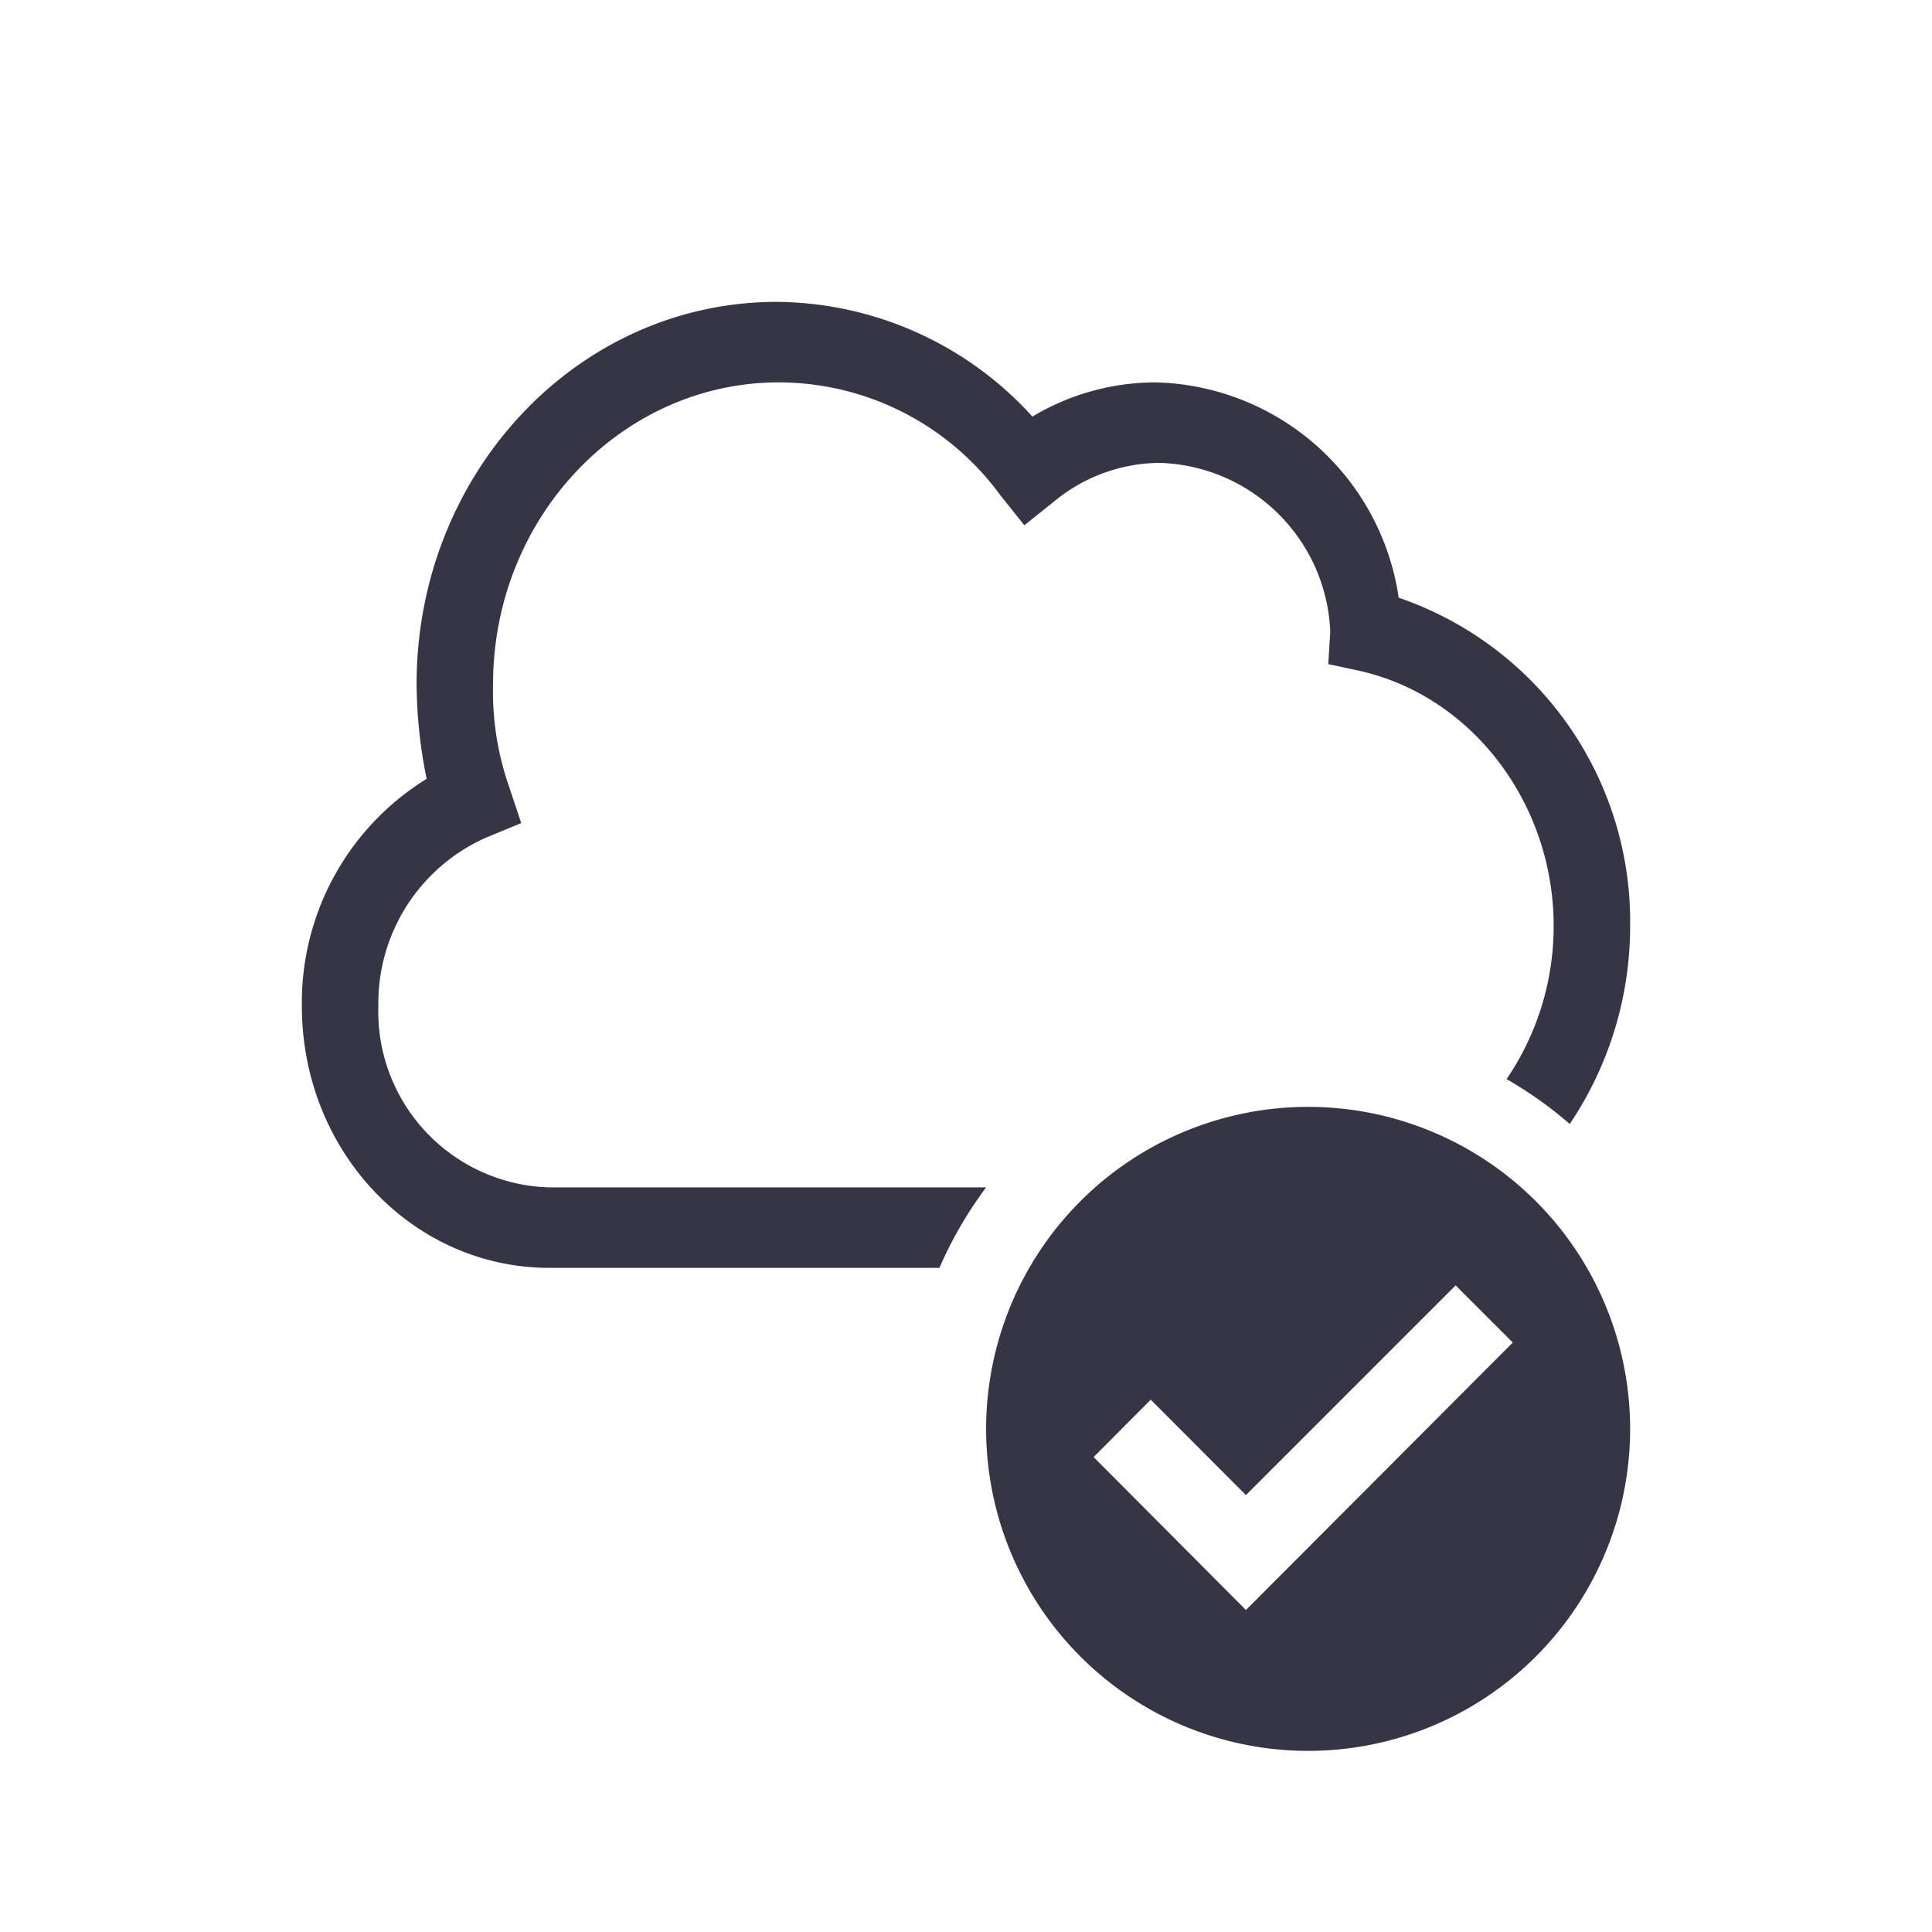
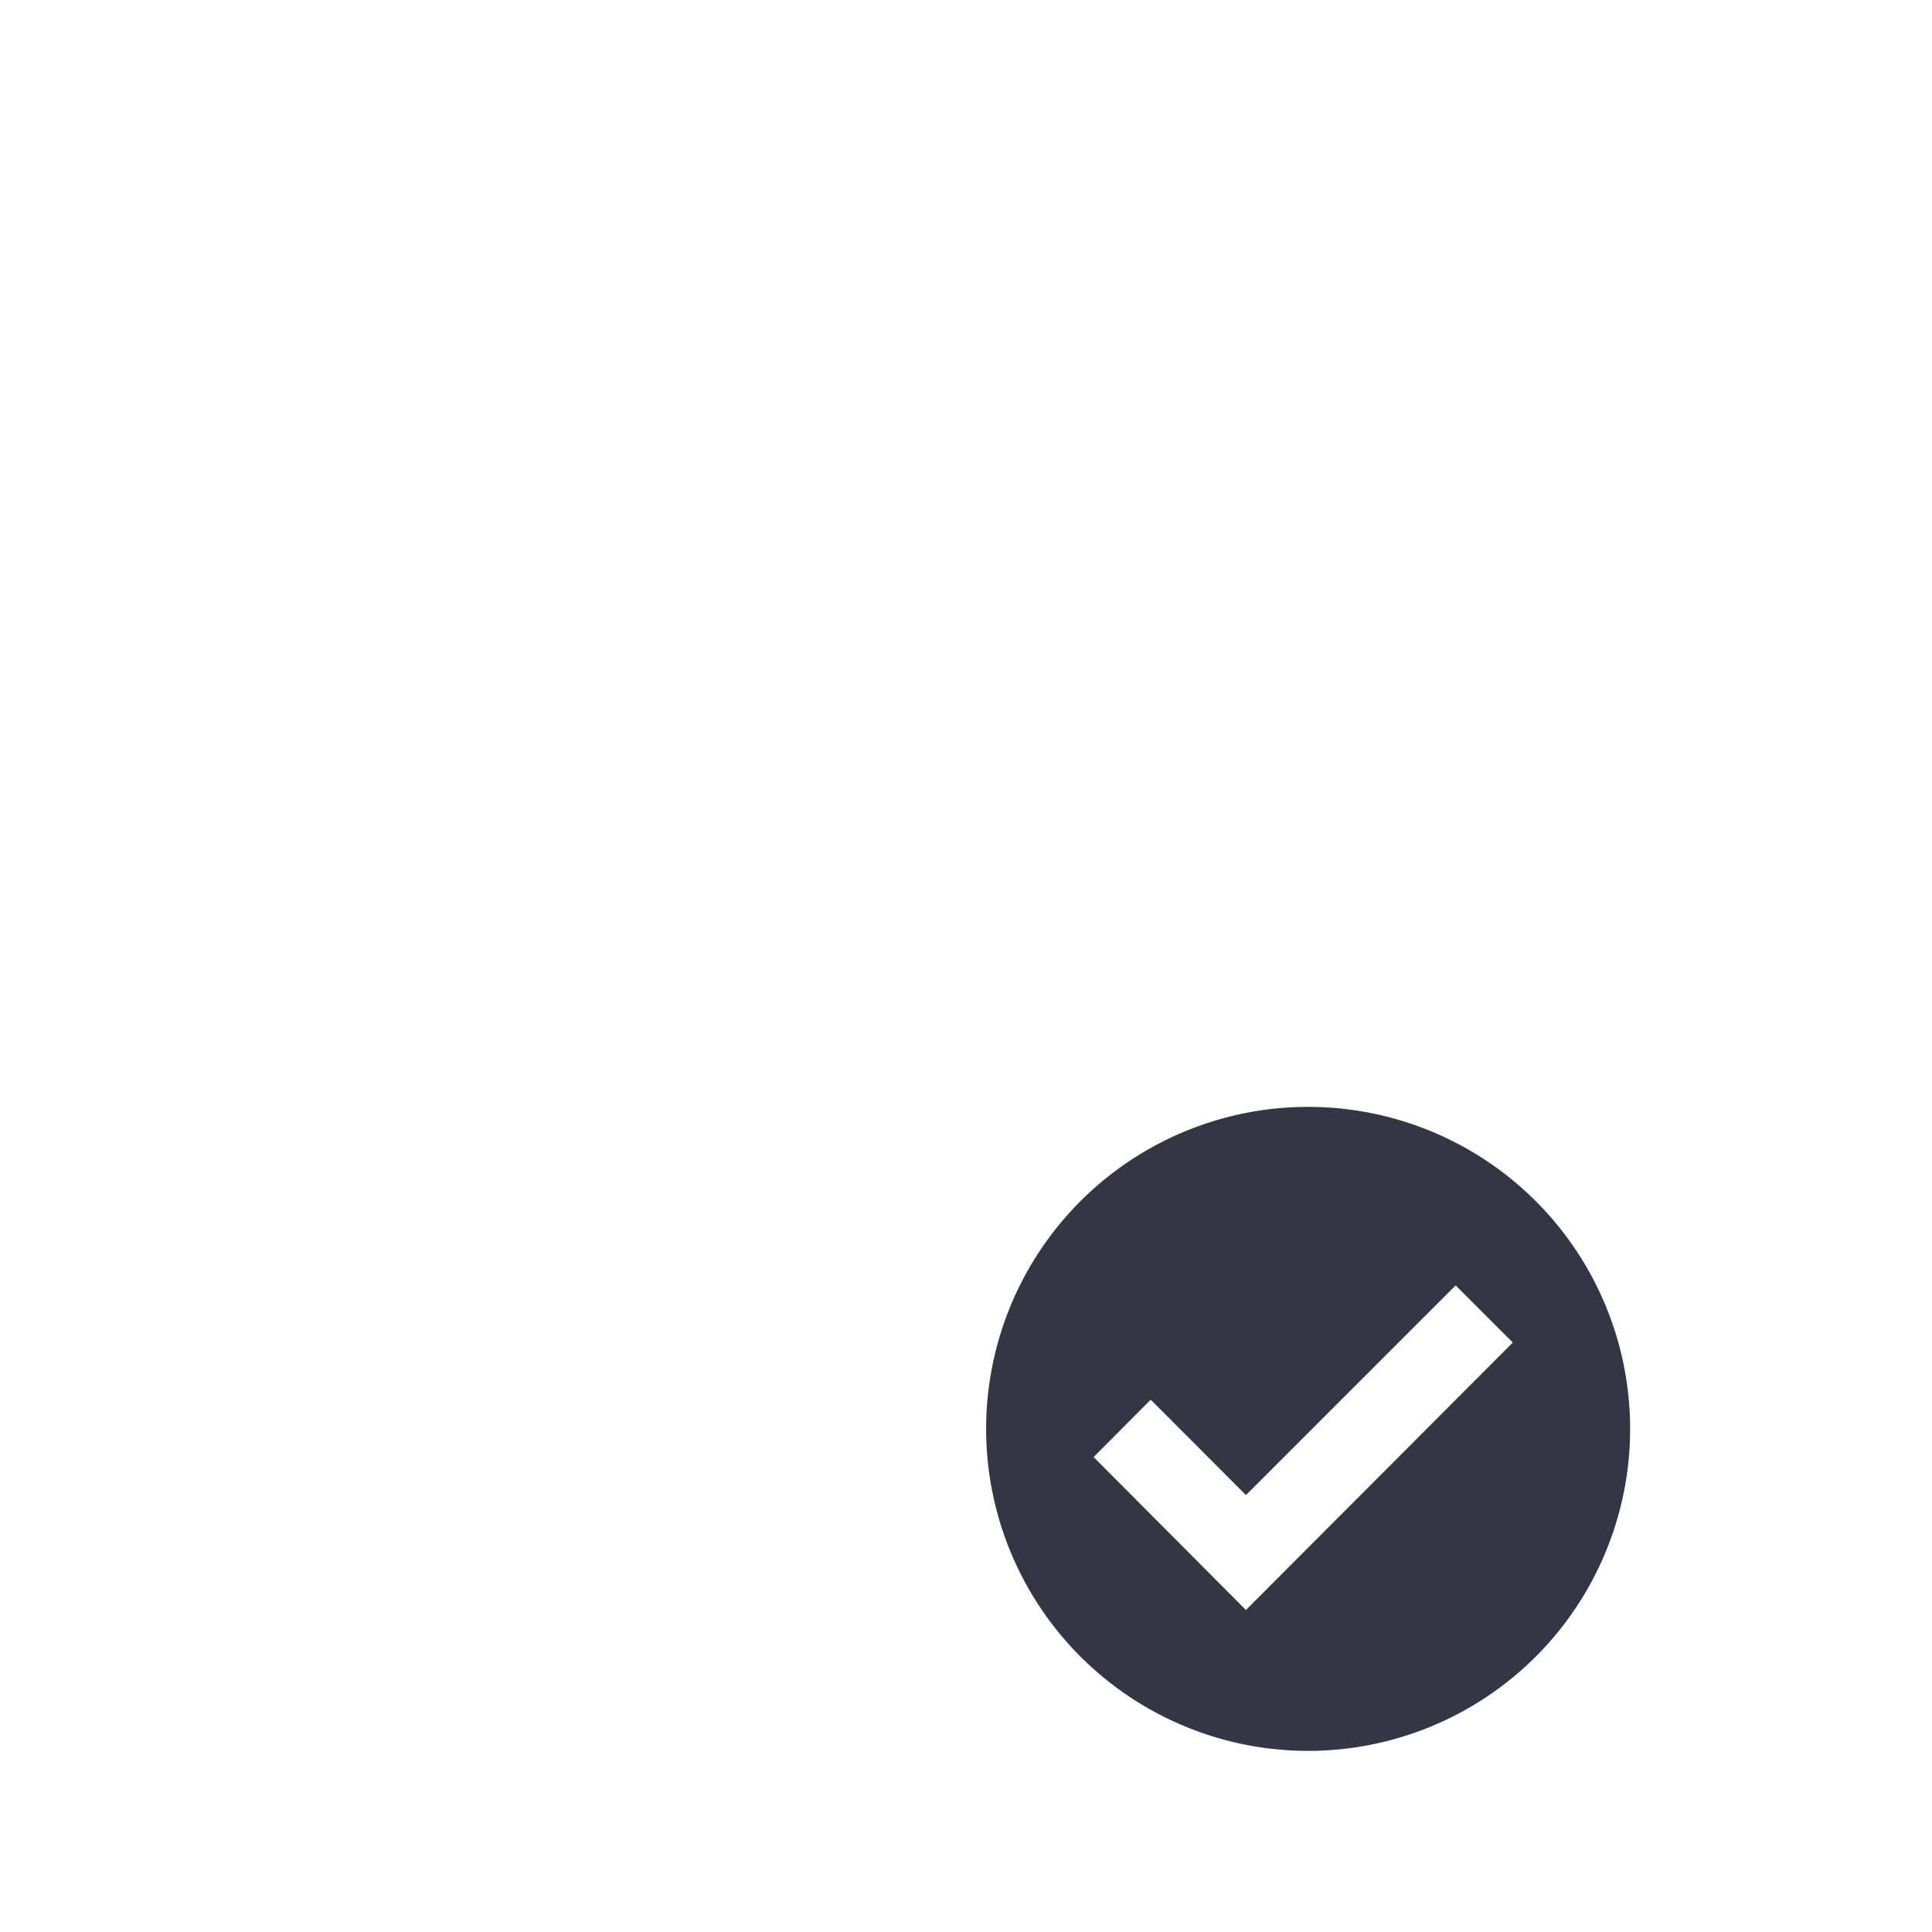
<svg xmlns="http://www.w3.org/2000/svg" viewBox="0 0 96 96">
  <defs>
    <style>.cls-1{fill:#363545;}</style>
  </defs>
  <title>icon_line_Synced_24-48-96</title>
  <g id="Layer_1" data-name="Layer 1">
    <g id="icon_96" data-name="icon 96">
      <path class="cls-1" d="M65,55A16,16,0,1,0,81,71,16,16,0,0,0,65,55ZM61.91,80,54.34,72.4l2.84-2.85,4.73,4.74L72.33,63.87l2.84,2.84Z" />
-       <path class="cls-1" d="M33,59H27.3a8.74,8.74,0,0,1-8.5-9,9,9,0,0,1,5.4-8.4l1.7-.7-.6-1.8a14.36,14.36,0,0,1-.8-5.1c0-8.3,6.4-15,14.2-15a13.65,13.65,0,0,1,11,5.6l1.2,1.5,1.5-1.2A8.32,8.32,0,0,1,57.6,23a8.74,8.74,0,0,1,8.5,8.4L66,33l1.4.3c5.7,1.2,9.8,6.6,9.8,12.7a13.47,13.47,0,0,1-2.34,7.62A20,20,0,0,1,78,55.85,17.59,17.59,0,0,0,81,46,17,17,0,0,0,69.5,29.7,12.51,12.51,0,0,0,57.4,19a11.94,11.94,0,0,0-6.1,1.7A17.3,17.3,0,0,0,38.6,15c-9.9,0-17.9,8.5-17.9,19a24.16,24.16,0,0,0,.5,4.7A13.06,13.06,0,0,0,15,50c0,7.2,5.5,13,12.3,13H46.68A20,20,0,0,1,49,59Z" />
    </g>
  </g>
</svg>